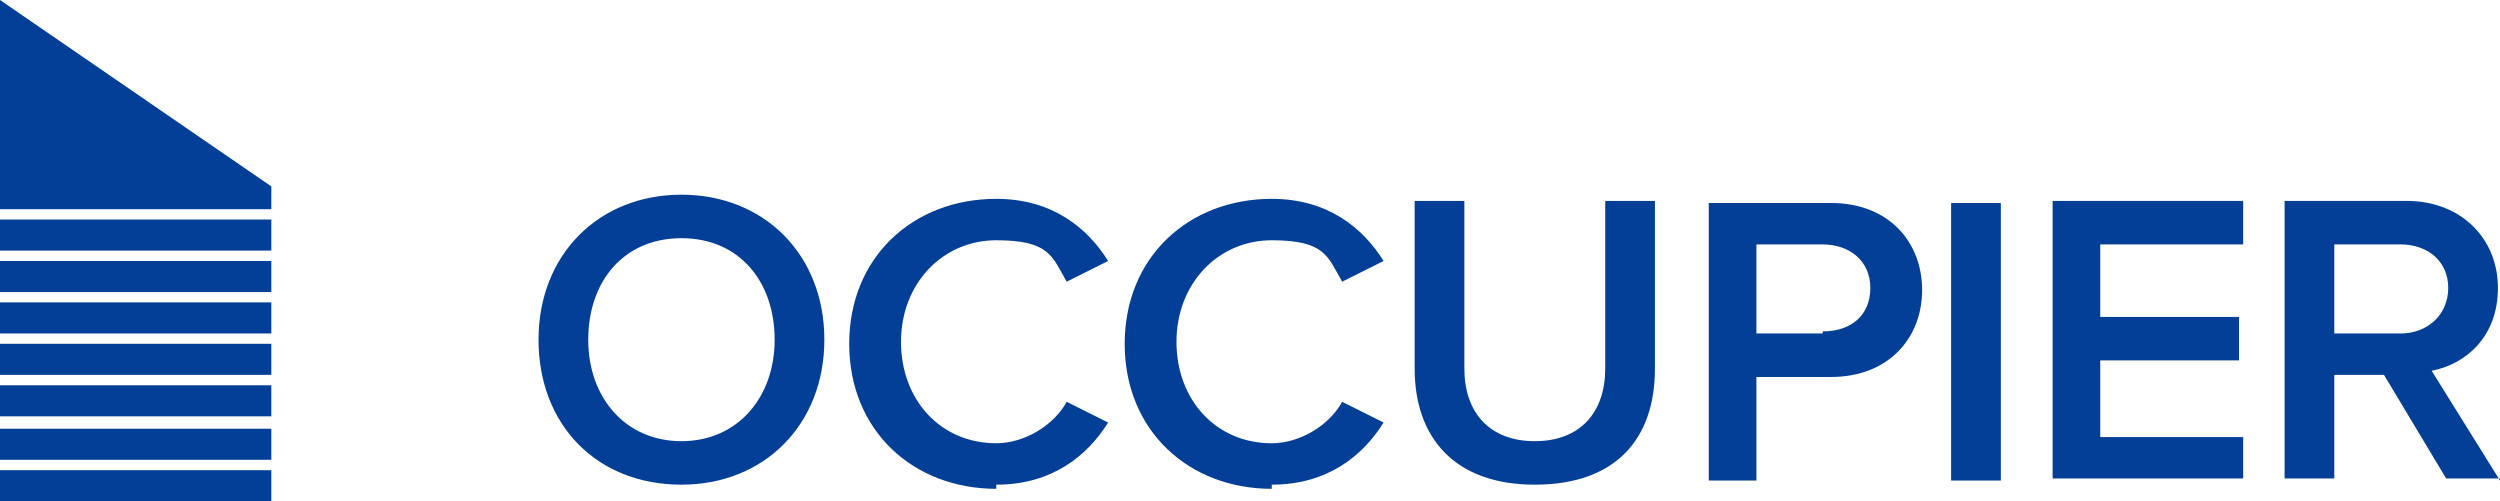
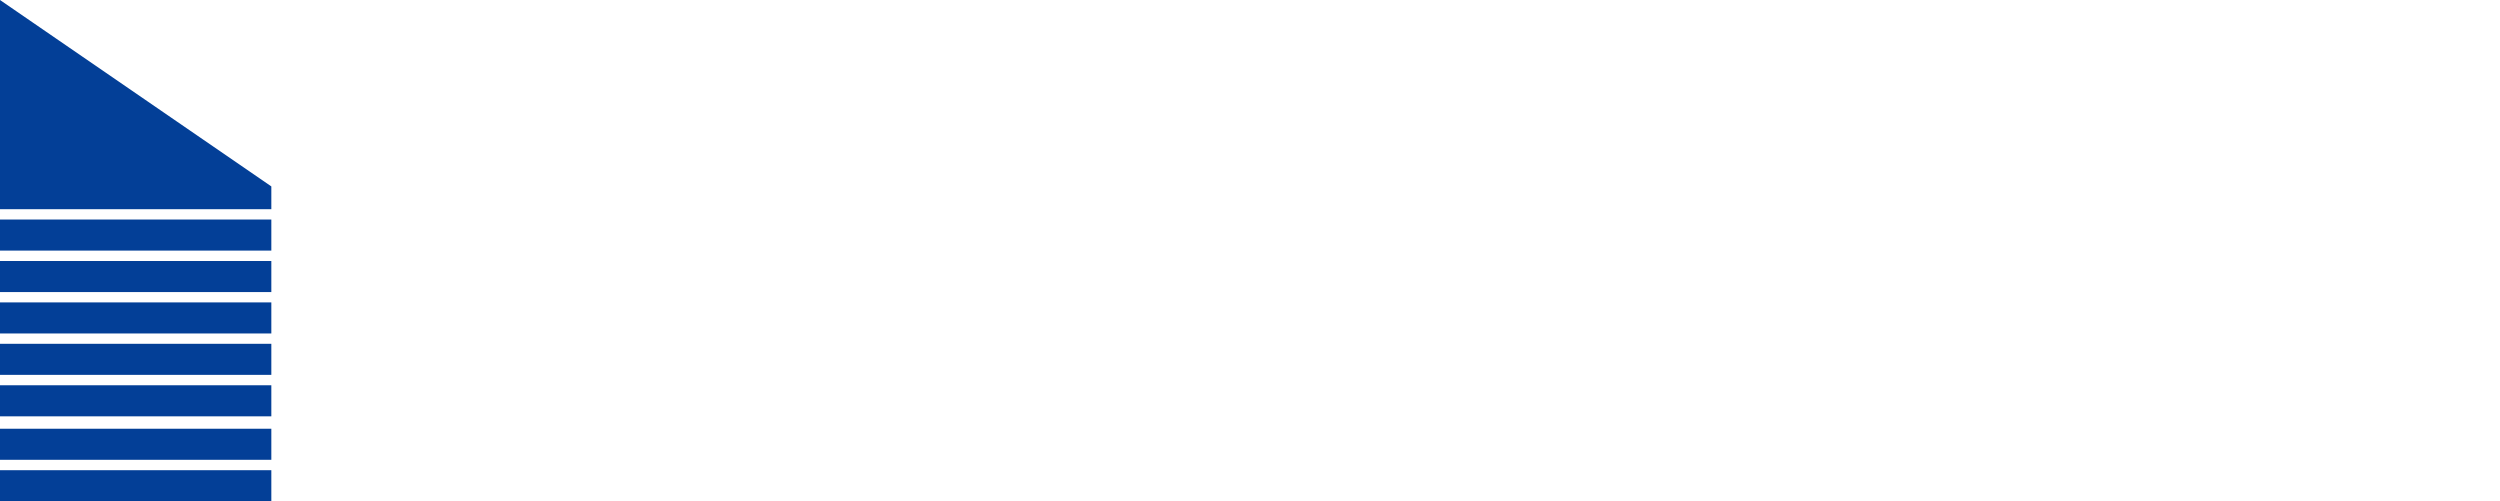
<svg xmlns="http://www.w3.org/2000/svg" id="Layer_1" viewBox="0 0 120.7 24.2">
  <defs>
    <style>      .st0, .st1 {        fill: #033f97;      }      .st1 {        fill-rule: evenodd;      }    </style>
  </defs>
  <path class="st1" d="M0,10.1V0l13.1,9v1.1s-13.1,0-13.1,0ZM0,10.6v1.5h13.1v-1.5H0ZM0,14.1v-1.5h13.1v1.5H0ZM0,14.6v1.5h13.1v-1.5H0ZM0,18.1v-1.5h13.1v1.5H0ZM0,18.6v1.5h13.1v-1.5H0ZM0,22.2v-1.5h13.1v1.5H0ZM0,22.7v1.5h13.1v-1.5H0Z" />
-   <path class="st0" d="M32.9,23.4c4,0,6.9-2.9,6.9-7s-2.9-7-6.9-7-6.9,2.9-6.9,7,2.8,7,6.9,7ZM32.9,21.3c-2.7,0-4.5-2.1-4.5-4.9s1.7-4.9,4.5-4.9,4.5,2.1,4.5,4.9-1.8,4.9-4.5,4.9ZM48.1,23.4c2.7,0,4.4-1.4,5.4-3l-2-1c-.6,1.1-2,2-3.4,2-2.7,0-4.6-2.1-4.6-4.9s2-4.9,4.6-4.9,2.7.8,3.4,2l2-1c-1-1.6-2.7-3-5.4-3-4,0-7.1,2.8-7.1,7s3.1,7,7.1,7ZM61.4,23.4c2.7,0,4.4-1.4,5.4-3l-2-1c-.6,1.1-2,2-3.4,2-2.7,0-4.6-2.1-4.6-4.9s2-4.9,4.6-4.9,2.7.8,3.4,2l2-1c-1-1.6-2.7-3-5.4-3-4,0-7.1,2.8-7.1,7s3.1,7,7.1,7ZM74.1,23.4c3.9,0,5.8-2.2,5.8-5.6v-8.1h-2.4v8.1c0,2.1-1.2,3.5-3.4,3.5s-3.4-1.4-3.4-3.5v-8.1h-2.4v8.1c0,3.3,1.9,5.6,5.8,5.6ZM84.8,23.2v-5h3.6c2.8,0,4.4-1.9,4.4-4.2s-1.6-4.2-4.4-4.2h-5.9v13.4h2.4ZM88,16.1h-3.2v-4.3h3.2c1.3,0,2.3.8,2.3,2.1s-.9,2.1-2.3,2.1ZM96.6,23.2v-13.4h-2.4v13.4h2.4ZM108.3,23.2v-2.1h-6.9v-3.7h6.7v-2.1h-6.7v-3.5h6.9v-2.1h-9.2v13.4h9.2ZM120.7,23.2l-3.3-5.3c1.6-.3,3.2-1.6,3.2-4s-1.8-4.2-4.4-4.2h-5.9v13.4h2.4v-5h2.4l3,5h2.7ZM115.9,16.1h-3.2v-4.3h3.2c1.3,0,2.3.8,2.3,2.1s-1,2.2-2.3,2.2Z" />
</svg>